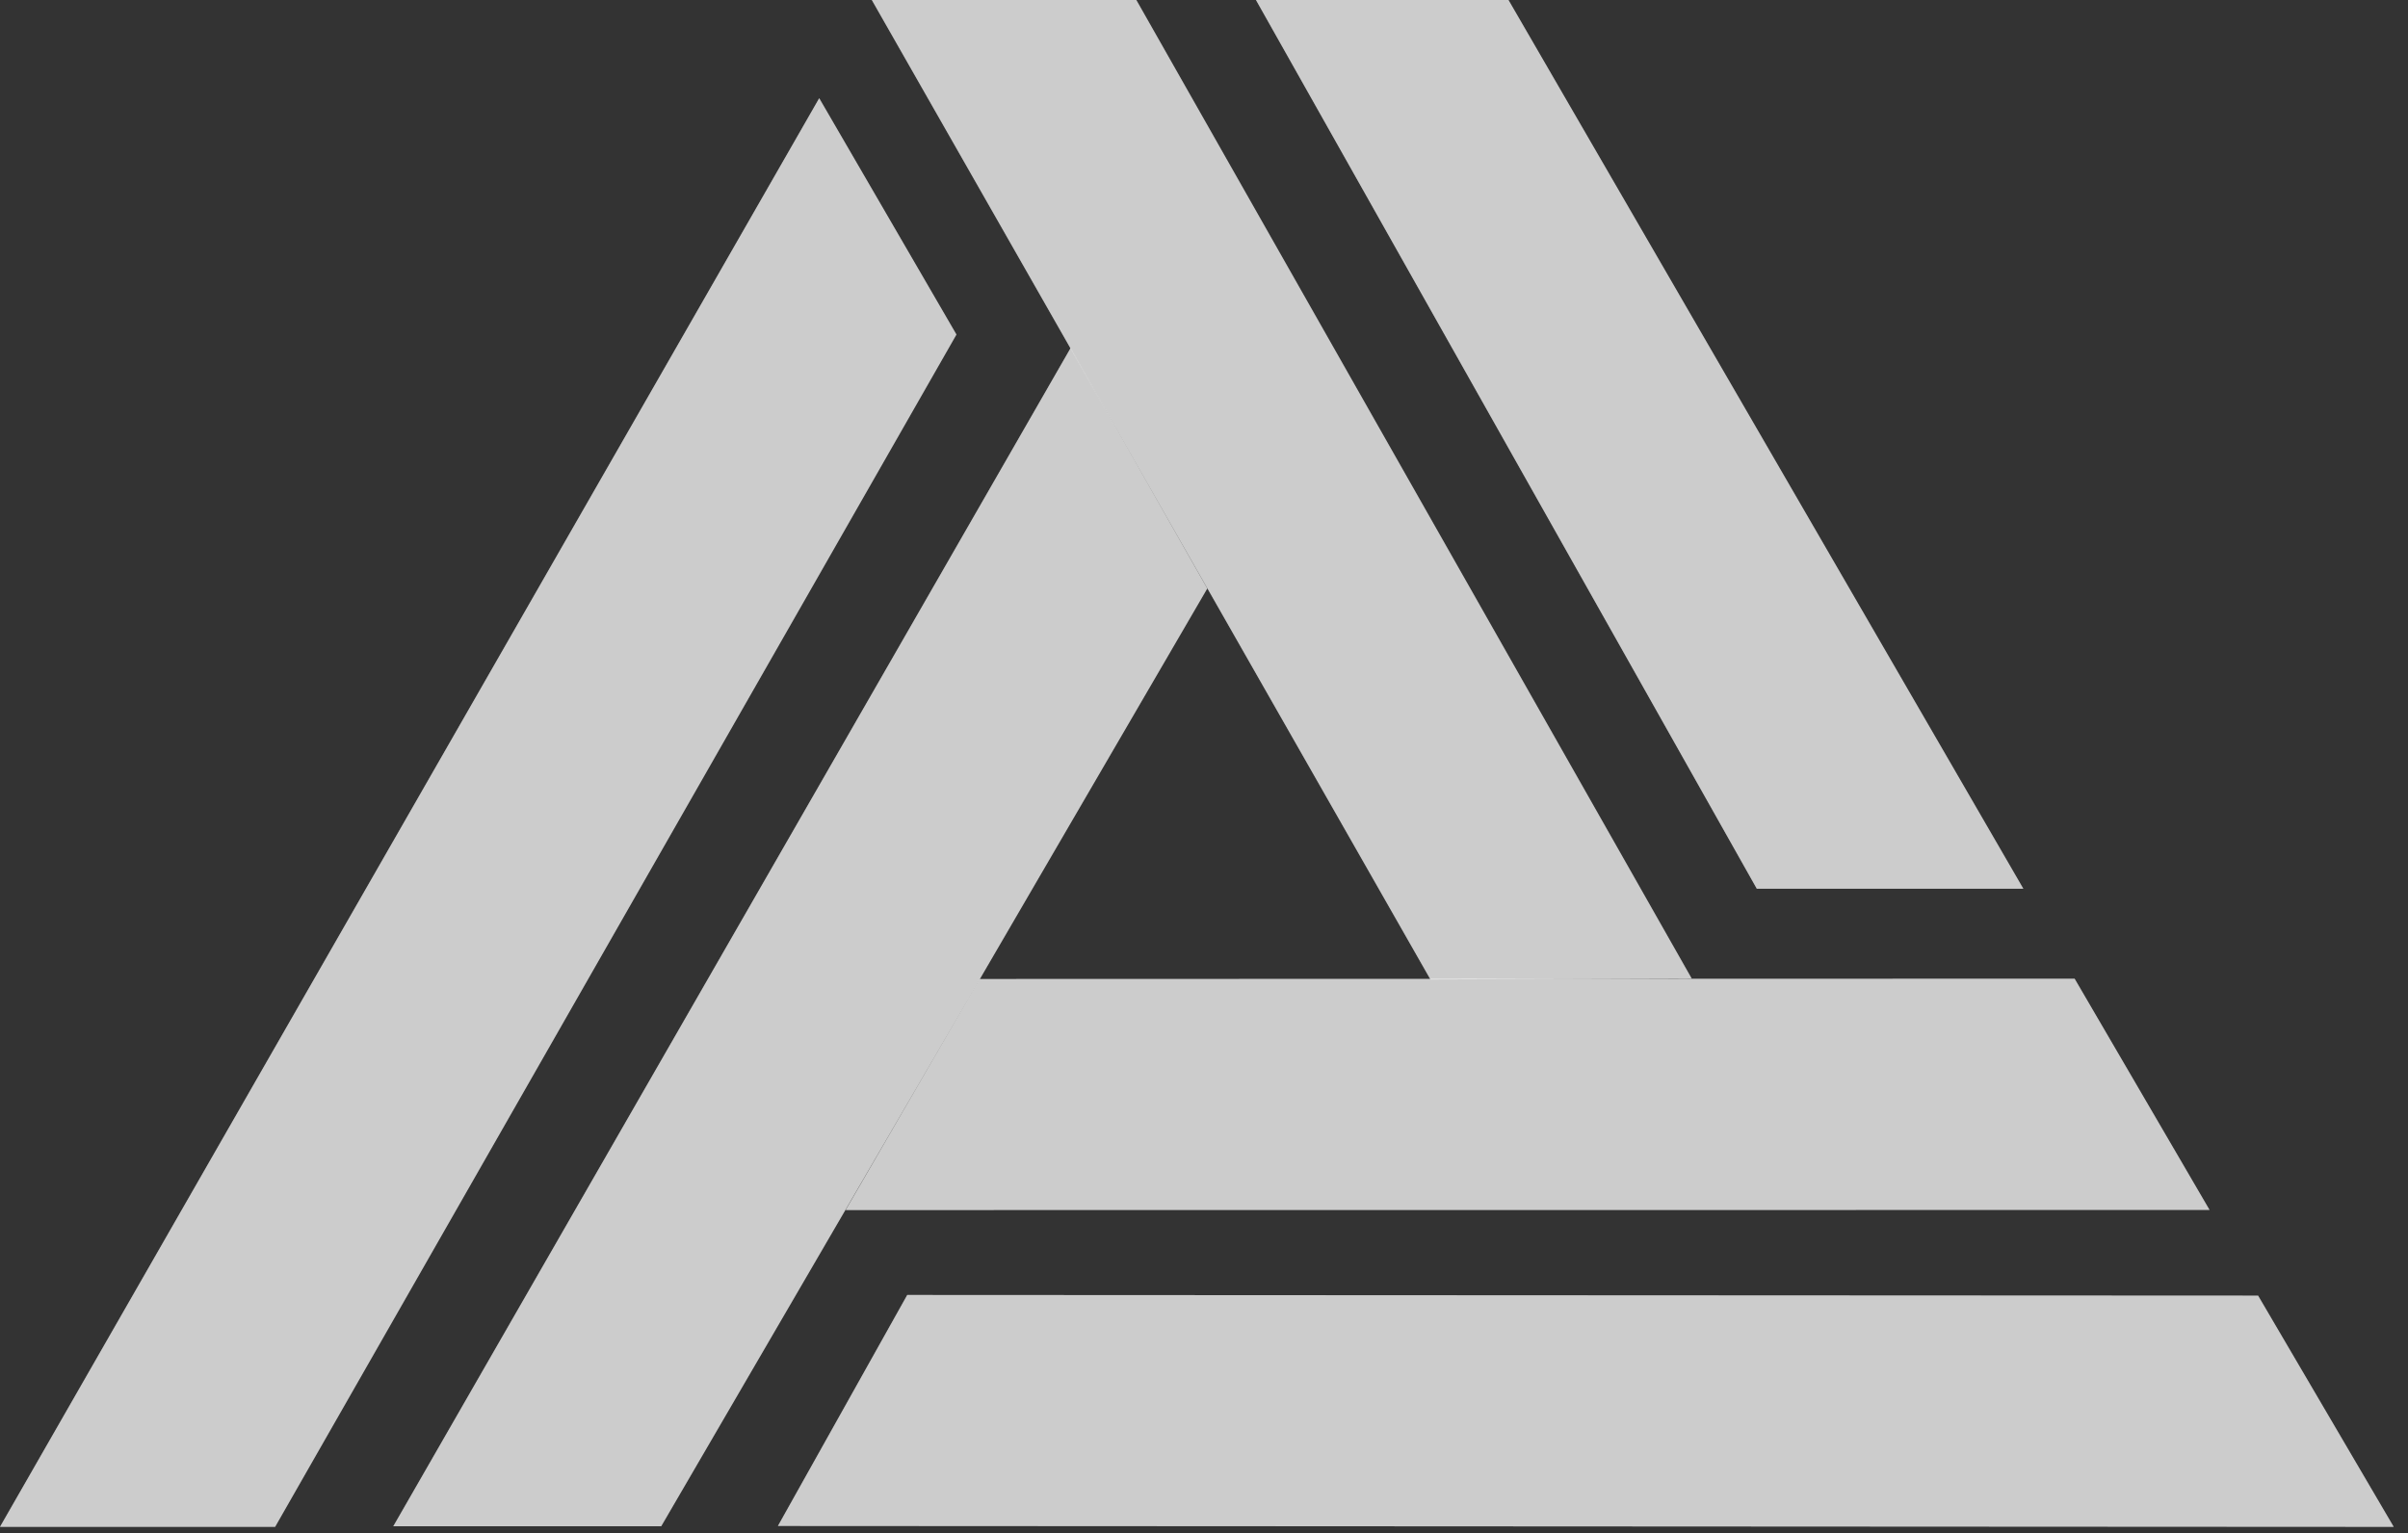
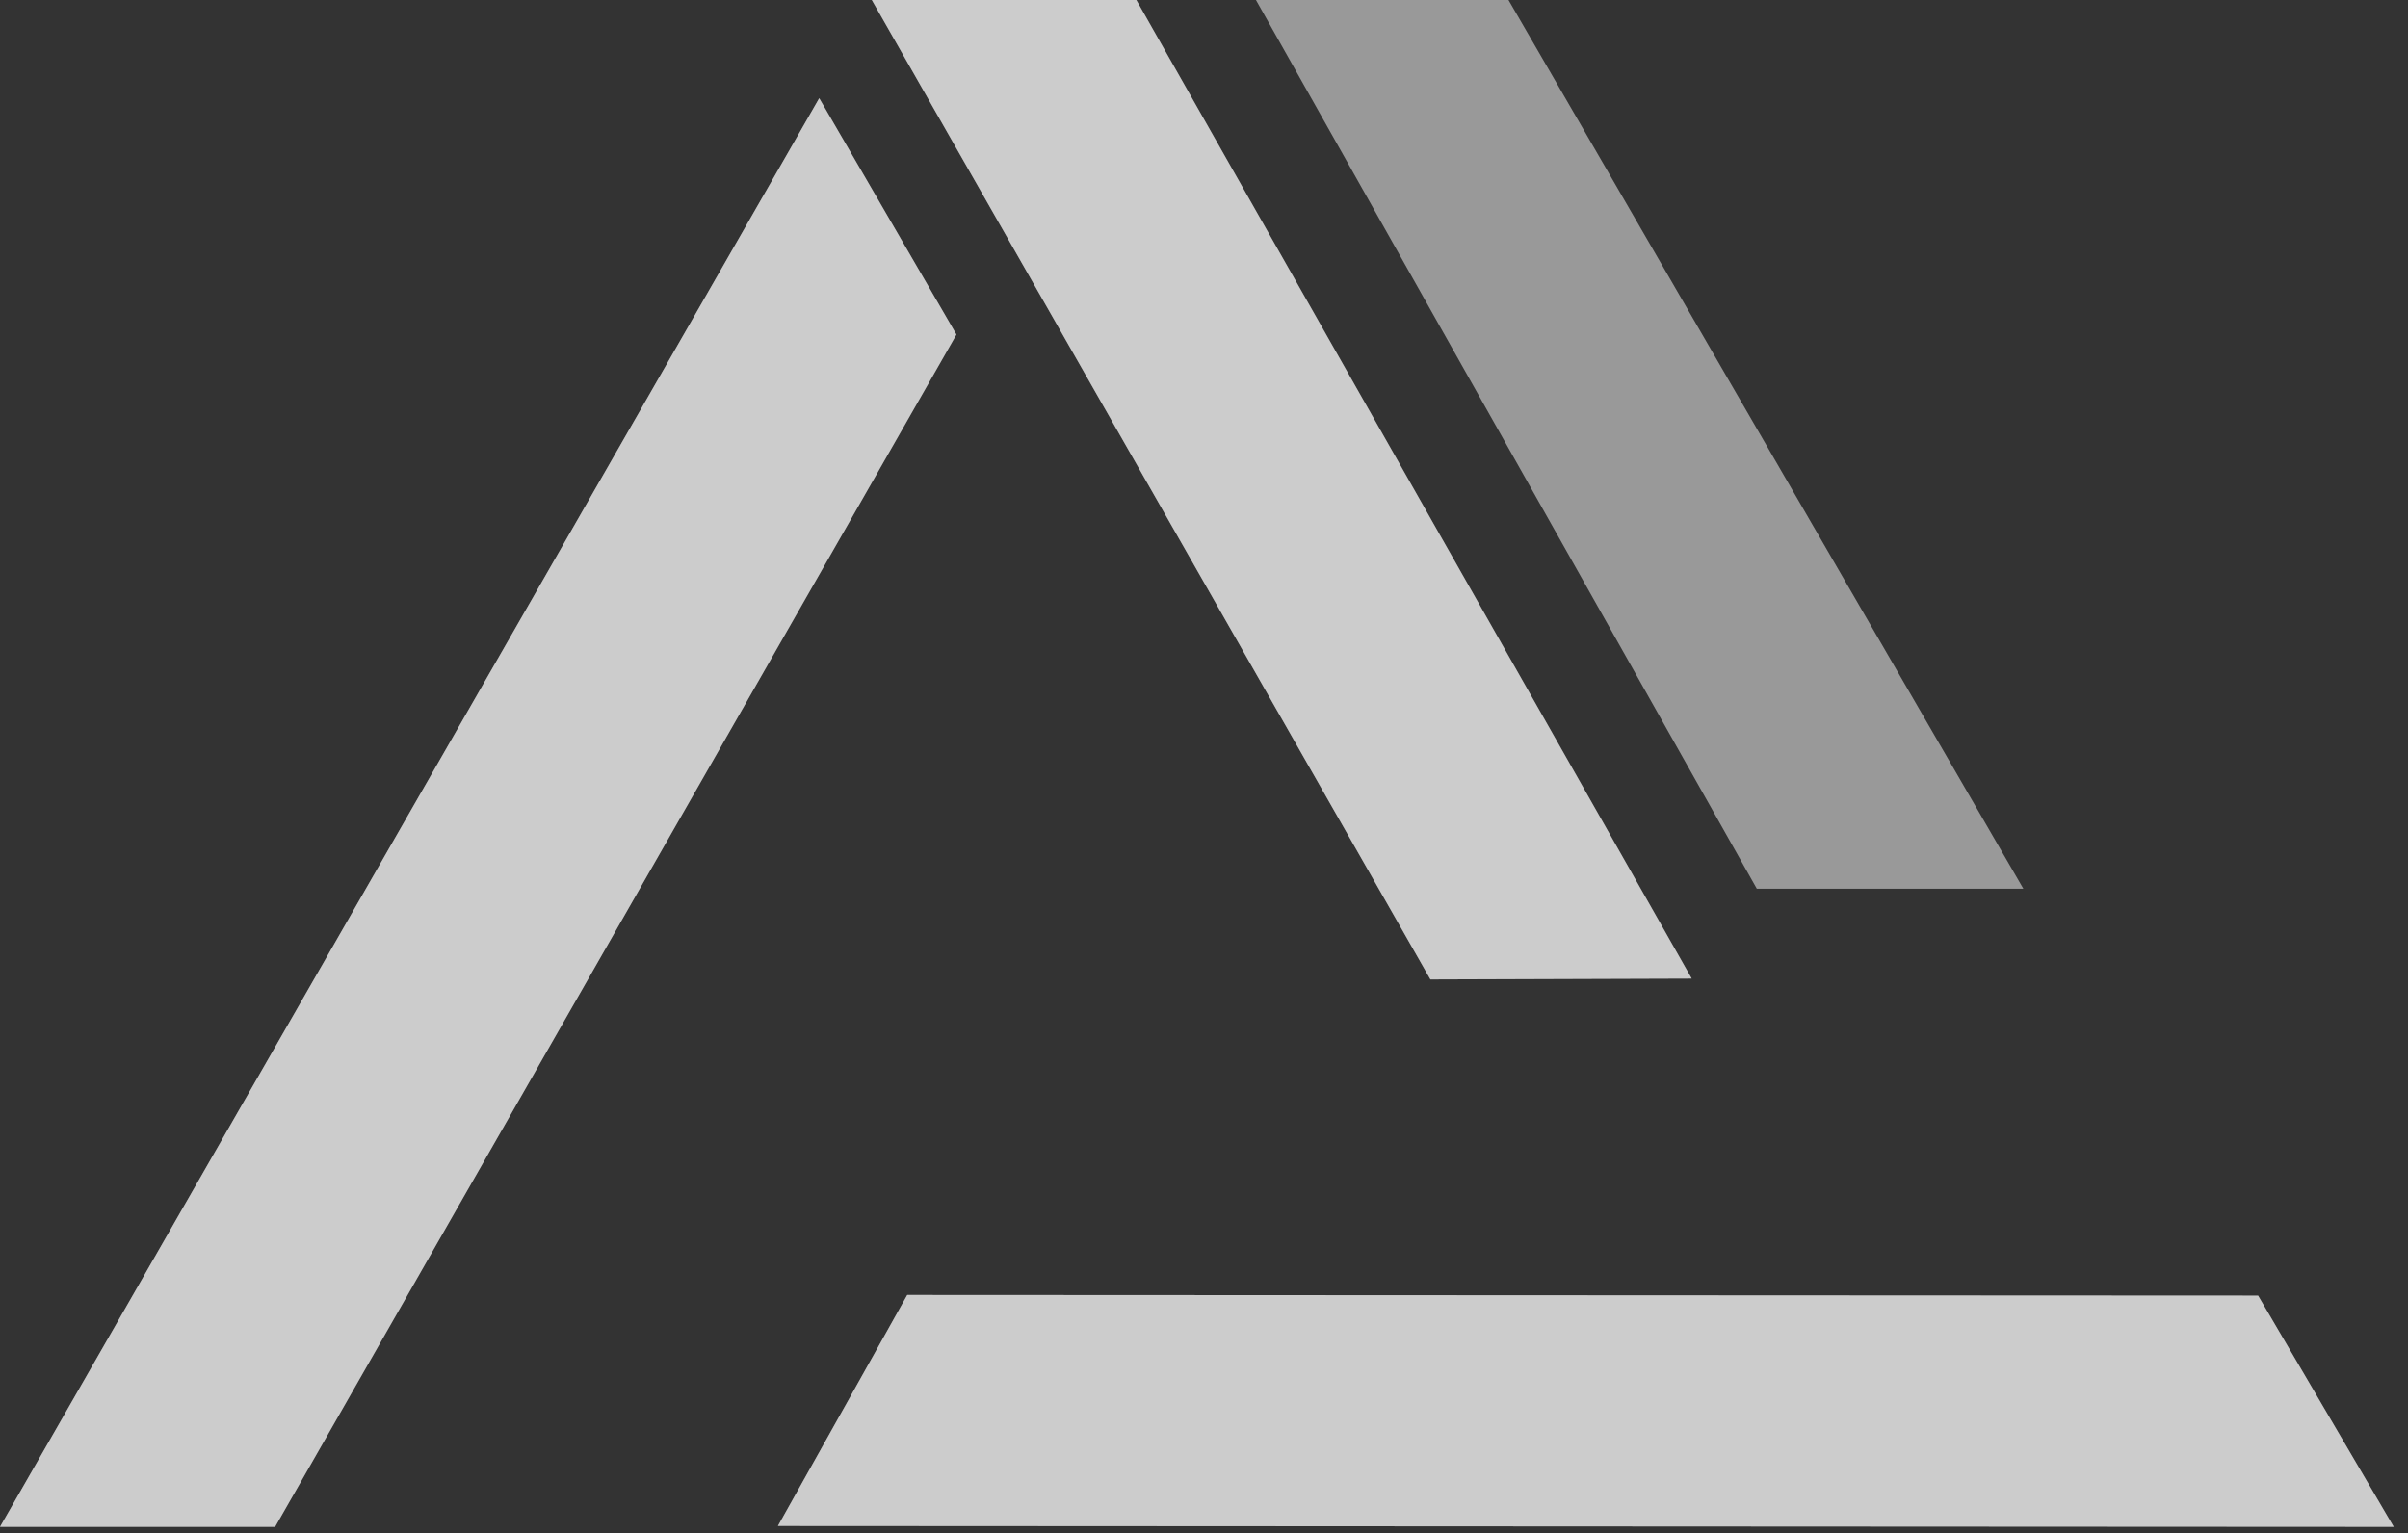
<svg xmlns="http://www.w3.org/2000/svg" width="168" height="107" viewBox="0 0 168 107" fill="none">
  <rect x="0" y="0" width="168" height="107" fill="#333333" stroke="none" />
-   <path fill-rule="evenodd" clip-rule="evenodd" d="M87.625 0H105.243L141.163 62.021H122.567L87.625 0Z" fill="white" fill-opacity="0.5" />
  <path fill-rule="evenodd" clip-rule="evenodd" d="M87.625 0H105.243L141.163 62.021H122.567L87.625 0Z" fill="white" fill-opacity="0.5" />
  <path fill-rule="evenodd" clip-rule="evenodd" d="M57.154 6.854L66.728 23.346L19.194 106.552H0L57.154 6.854Z" fill="white" fill-opacity="0.5" />
  <path fill-rule="evenodd" clip-rule="evenodd" d="M57.154 6.854L66.728 23.346L19.194 106.552H0L57.154 6.854Z" fill="white" fill-opacity="0.5" />
  <path fill-rule="evenodd" clip-rule="evenodd" d="M60.82 0H79.274L118.021 68.29L99.793 68.351L60.82 0Z" fill="white" fill-opacity="0.5" />
  <path fill-rule="evenodd" clip-rule="evenodd" d="M60.828 0H79.282L118.029 68.29L99.801 68.351L60.828 0Z" fill="white" fill-opacity="0.5" />
-   <path fill-rule="evenodd" clip-rule="evenodd" d="M74.692 24.291L84.227 41.07L46.129 106.513H27.438L74.692 24.291Z" fill="white" fill-opacity="0.5" />
-   <path fill-rule="evenodd" clip-rule="evenodd" d="M74.692 24.291L84.227 41.07L46.129 106.513H27.438L74.692 24.291Z" fill="white" fill-opacity="0.5" />
-   <path fill-rule="evenodd" clip-rule="evenodd" d="M68.355 68.319L59 84.442L154.153 84.435L144.742 68.301C144.866 68.301 68.355 68.323 68.355 68.323V68.319Z" fill="white" fill-opacity="0.5" />
-   <path fill-rule="evenodd" clip-rule="evenodd" d="M68.355 68.319L59 84.442L154.153 84.435L144.742 68.301C144.866 68.301 68.355 68.323 68.355 68.323V68.319Z" fill="white" fill-opacity="0.5" />
  <path fill-rule="evenodd" clip-rule="evenodd" d="M63.295 90.372L54.273 106.491L167.002 106.552L157.542 90.418L63.295 90.372Z" fill="white" fill-opacity="0.5" />
  <path fill-rule="evenodd" clip-rule="evenodd" d="M63.295 90.372L54.273 106.491L167.002 106.552L157.542 90.418L63.295 90.372Z" fill="white" fill-opacity="0.5" />
</svg>